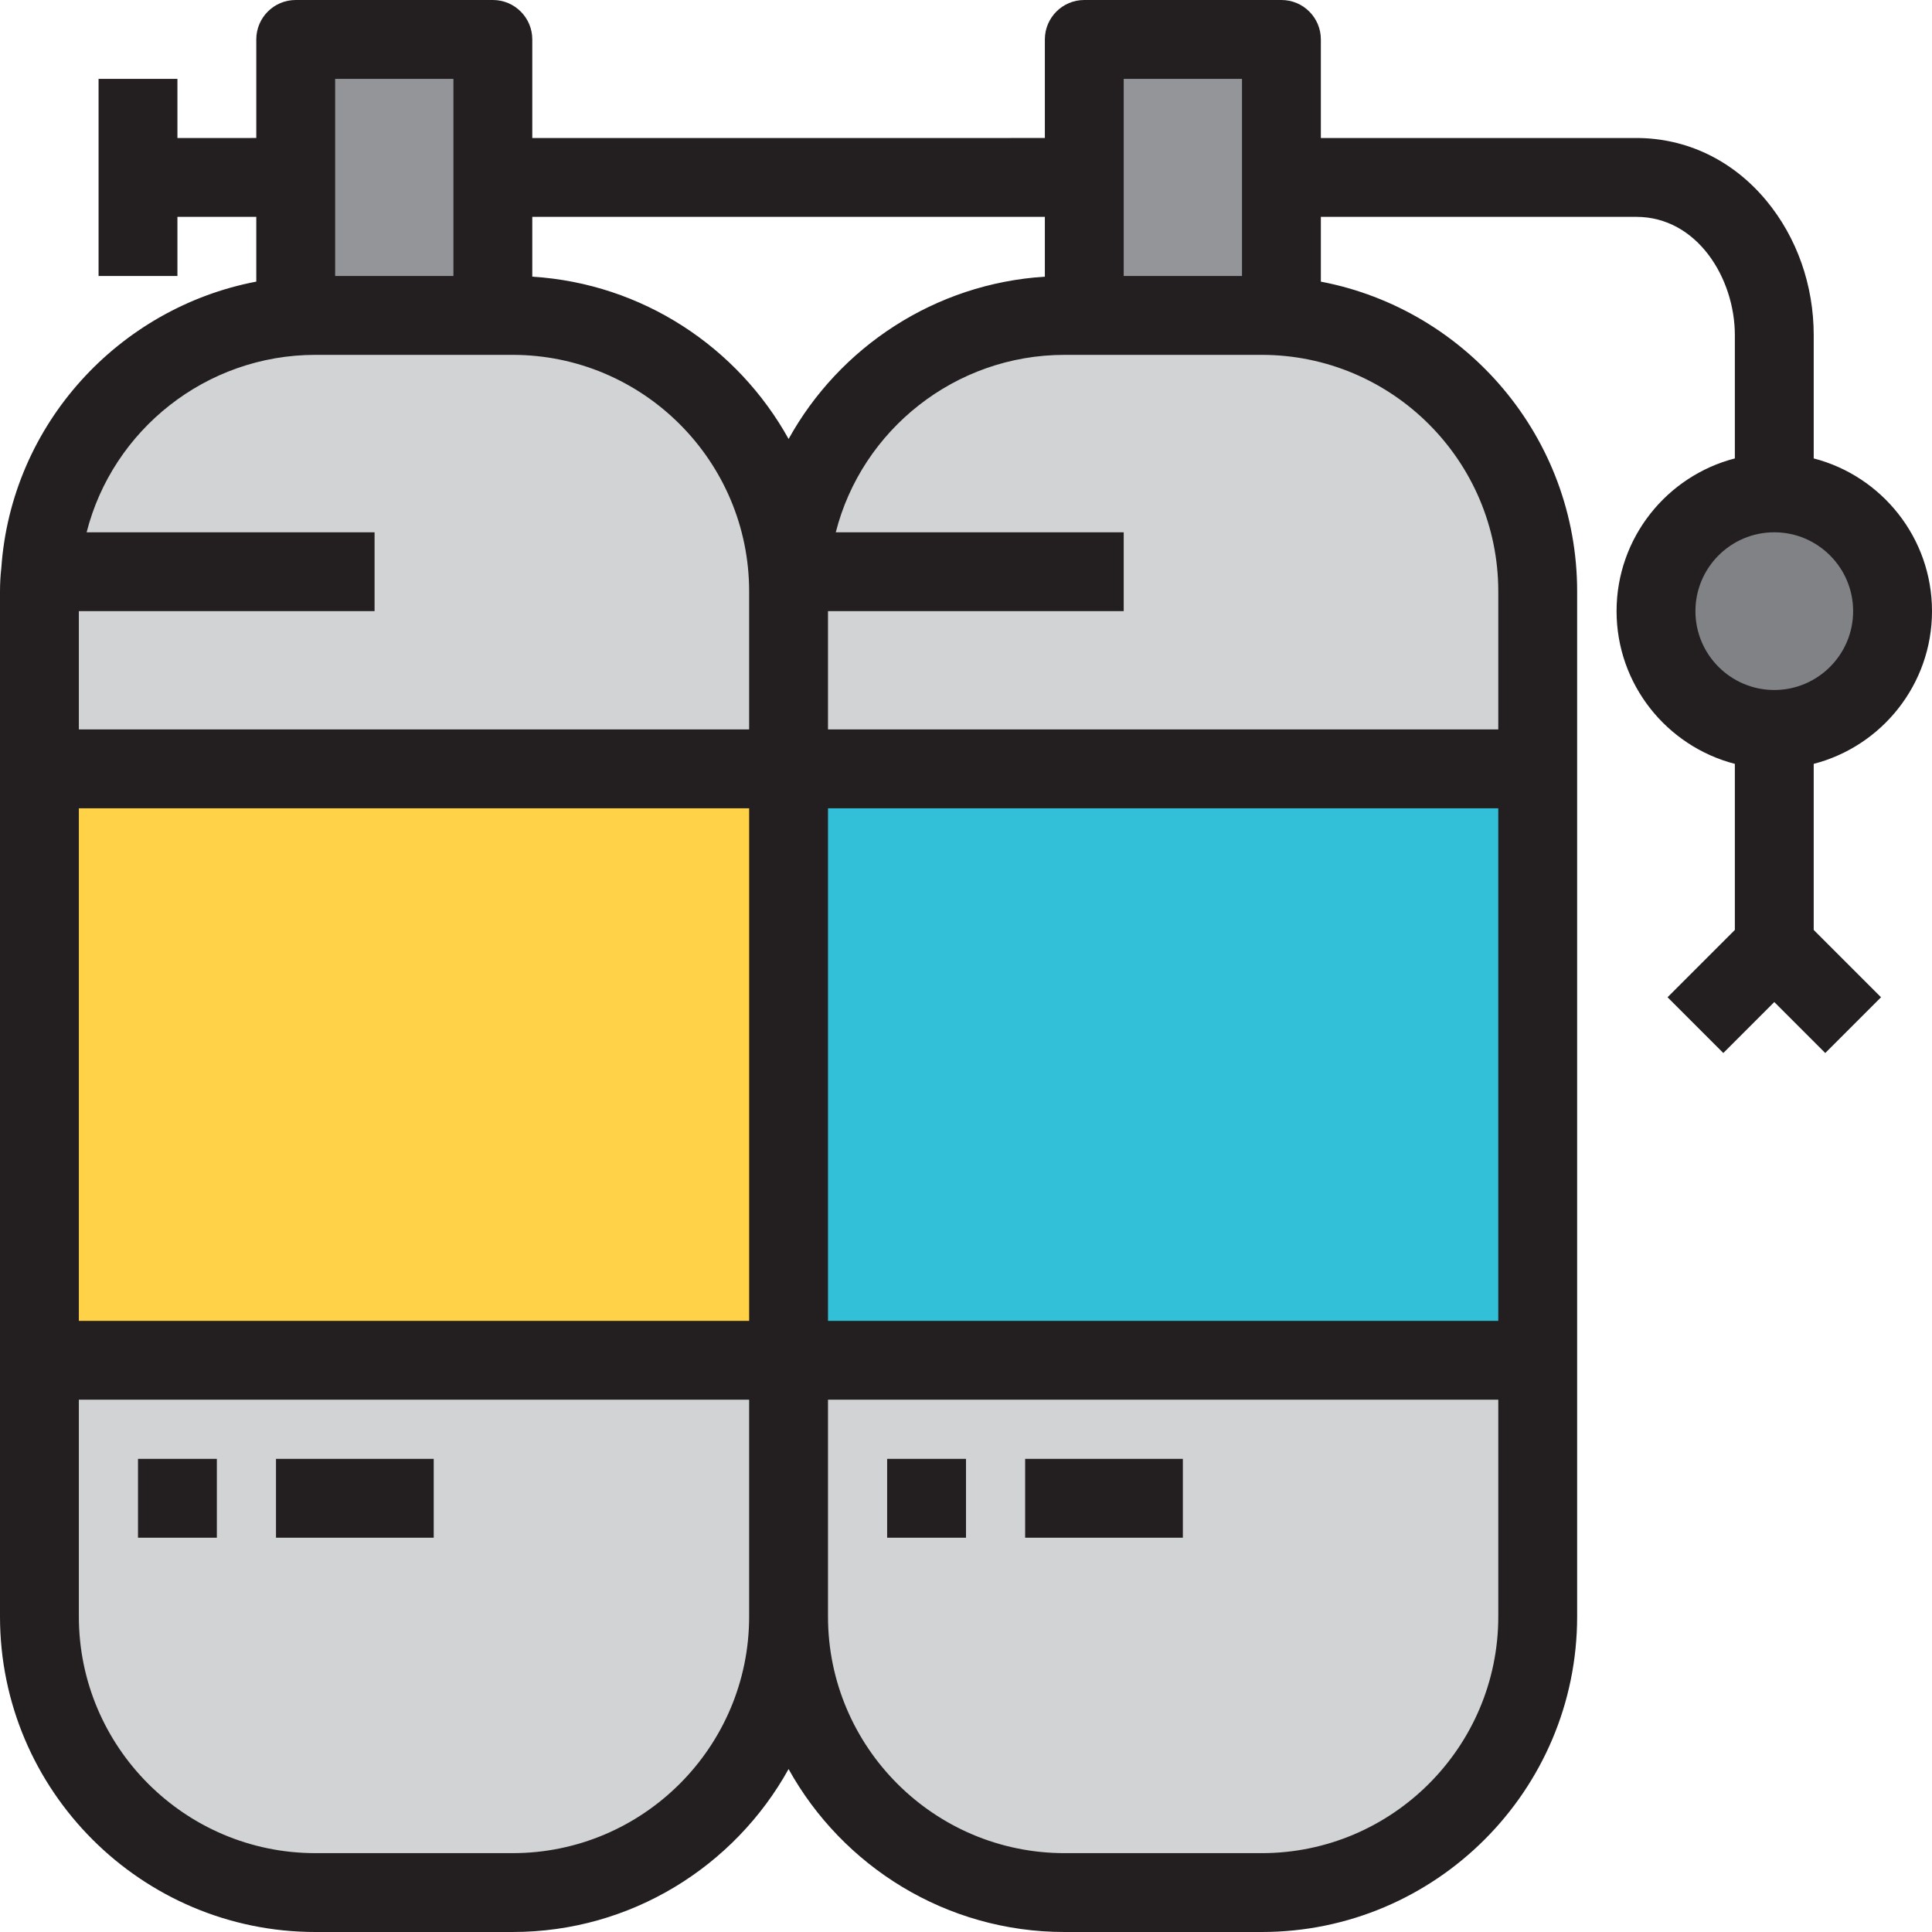
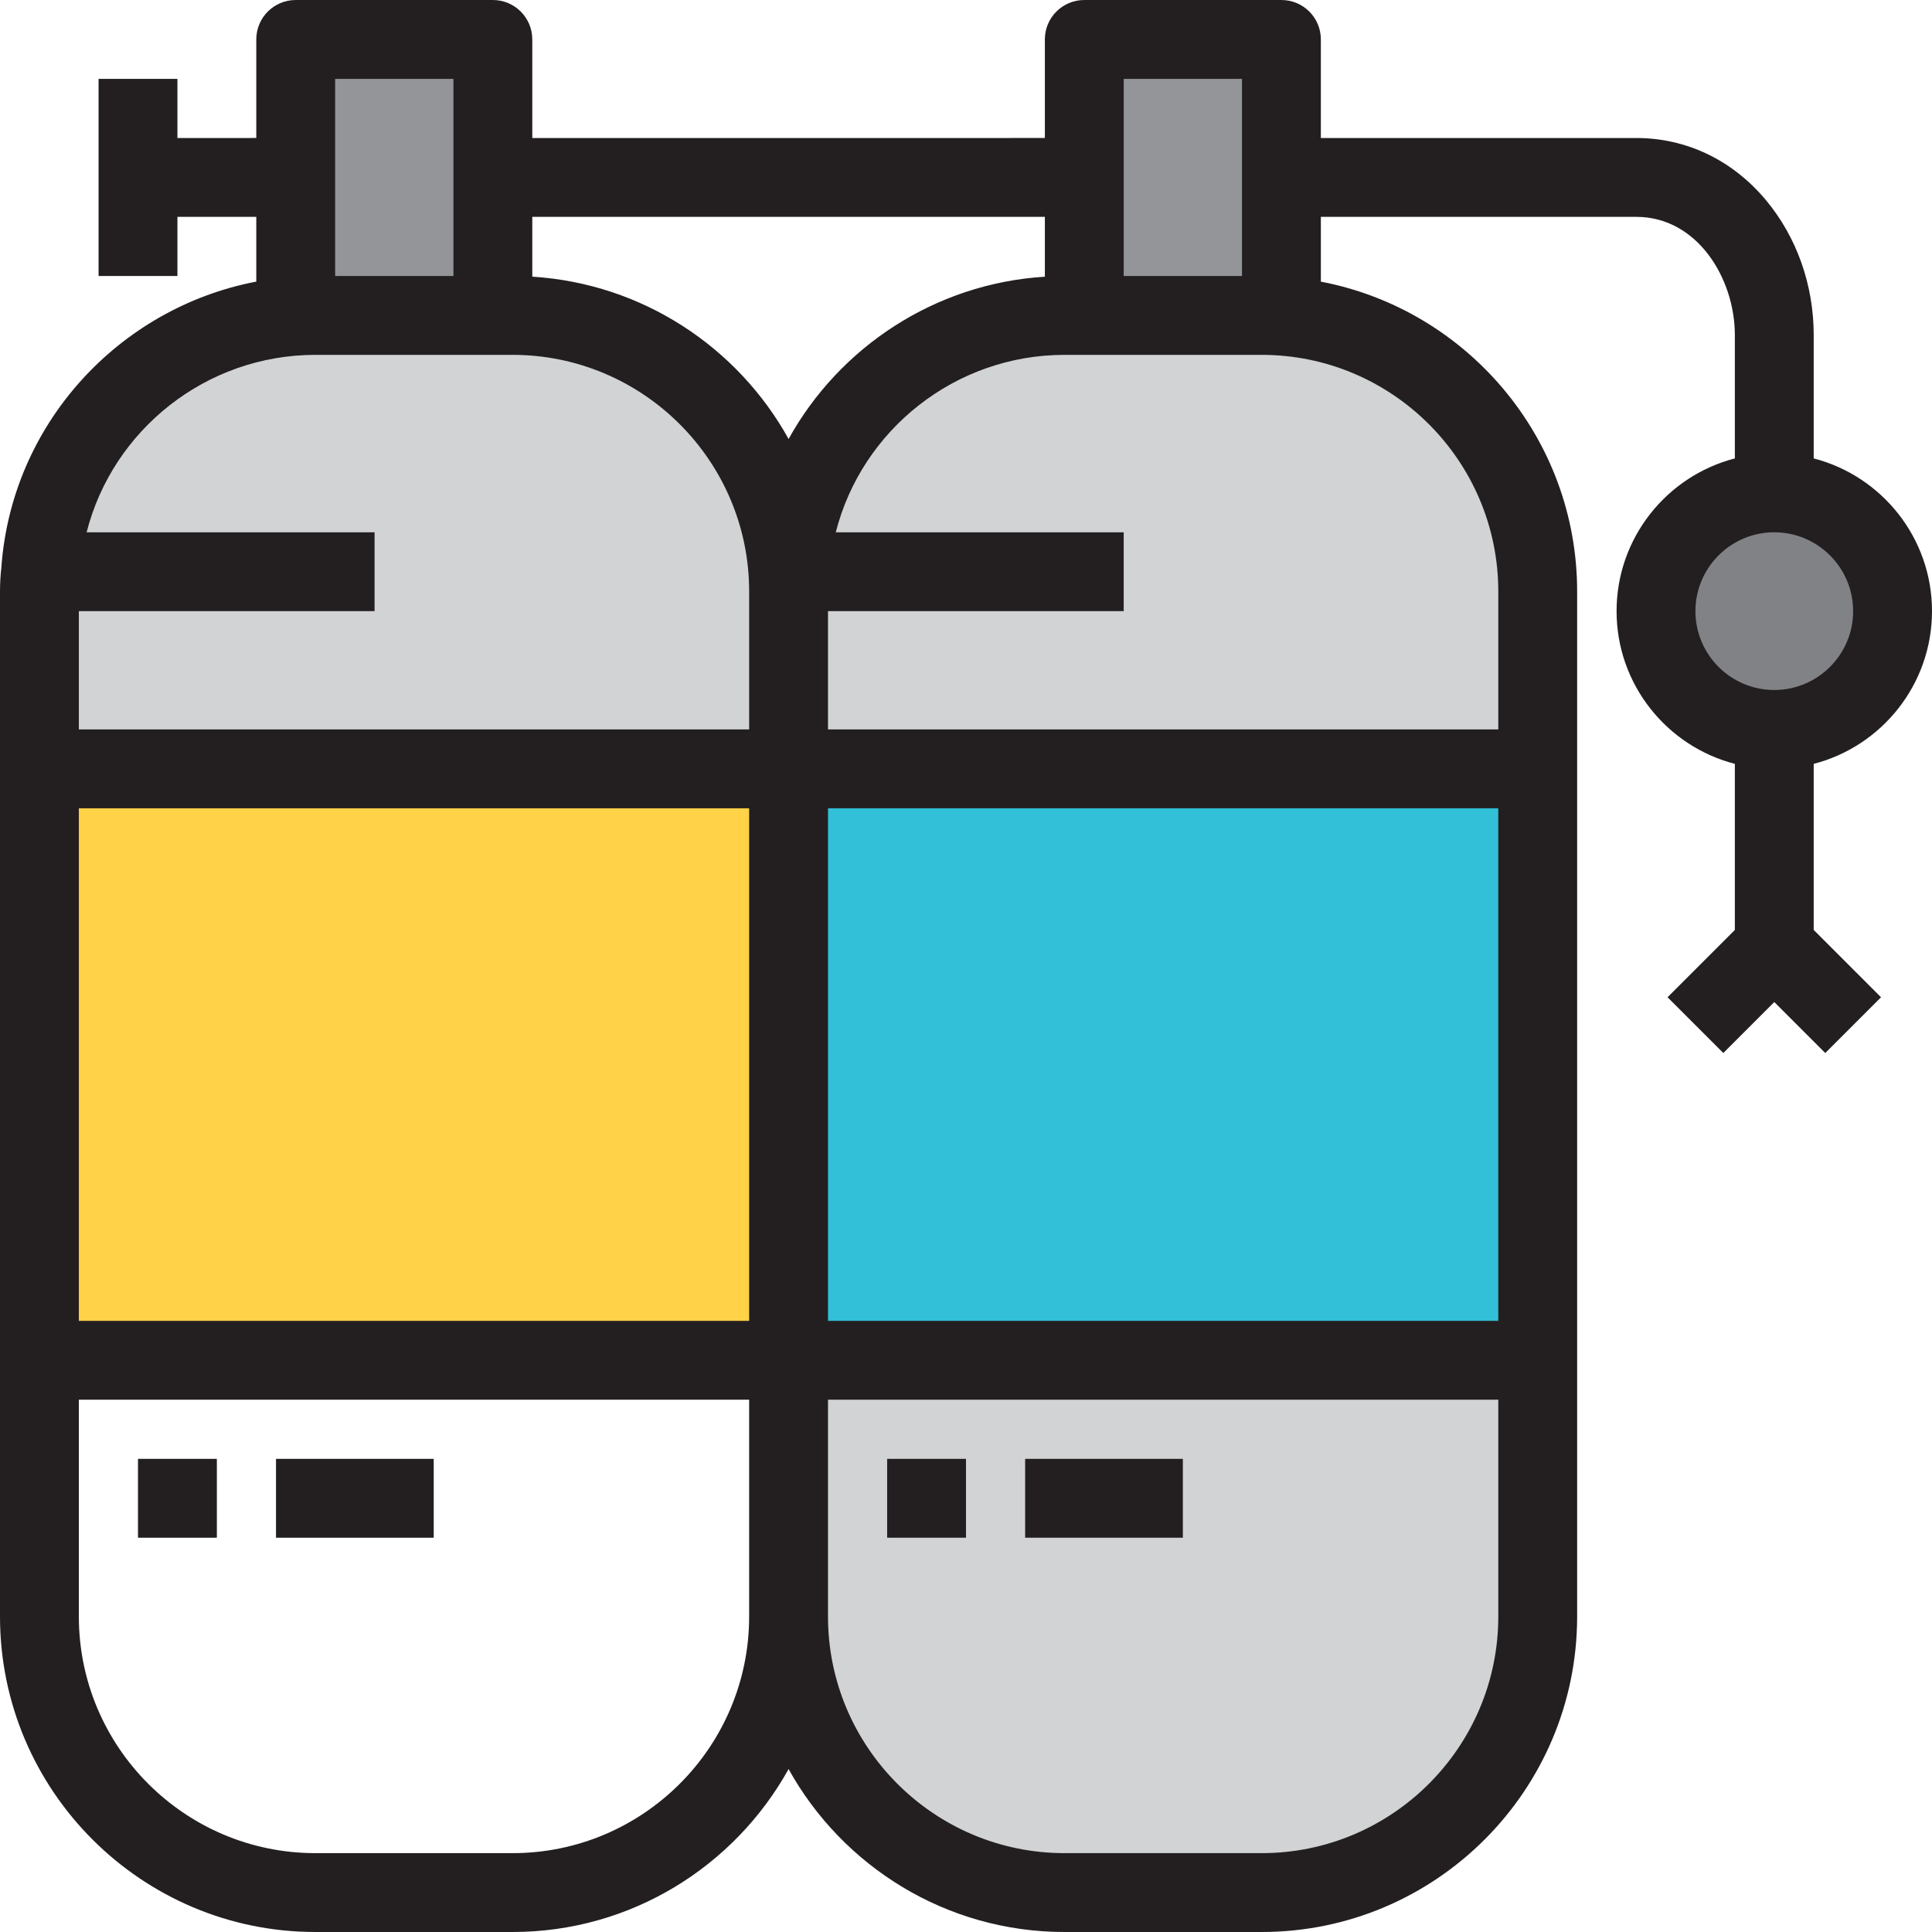
<svg xmlns="http://www.w3.org/2000/svg" version="1.1" id="Layer_1" viewBox="0 0 512 512" xml:space="preserve">
  <path style="fill:#808285;" d="M470.204,130.612c17.347,0,31.347,14,31.347,31.347s-14,31.347-31.347,31.347  s-31.347-14-31.347-31.347S452.857,130.612,470.204,130.612z" />
  <g>
    <polygon style="fill:#939598;" points="339.592,47.02 339.592,83.592 334.367,83.592 287.347,83.592 287.347,47.02 287.347,10.449    339.592,10.449  " />
    <polygon style="fill:#939598;" points="130.612,47.02 130.612,83.592 83.592,83.592 78.367,83.592 78.367,47.02 78.367,10.449    130.612,10.449  " />
  </g>
  <rect x="10.449" y="203.755" style="fill:#FFD248;" width="198.531" height="156.735" />
  <rect x="208.98" y="203.755" style="fill:#31C0D8;" width="198.531" height="156.735" />
  <g>
    <path style="fill:#D1D3D4;" d="M208.98,428.408V360.49H407.51v67.918c0,40.439-32.704,73.143-73.143,73.143h-52.245   C241.684,501.551,208.98,468.847,208.98,428.408z" />
-     <path style="fill:#D1D3D4;" d="M10.449,428.408V360.49H208.98v67.918c0,40.439-32.704,73.143-73.143,73.143H83.592   C43.153,501.551,10.449,468.847,10.449,428.408z" />
    <path style="fill:#D1D3D4;" d="M10.755,151.51c2.51-38.041,34.173-67.918,72.837-67.918h47.02h5.224   c40.439,0,73.143,32.704,73.143,73.143v47.02H10.449v-47.02C10.449,154.959,10.551,153.184,10.755,151.51z" />
    <path style="fill:#D1D3D4;" d="M209.286,151.51c2.51-38.041,34.173-67.918,72.837-67.918h5.224h47.02   c40.439,0,73.143,32.704,73.143,73.143v47.02H208.98v-47.02C208.98,154.959,209.082,153.184,209.286,151.51z" />
  </g>
  <g>
    <rect x="36.571" y="386.612" style="fill:#231F20;" width="20.898" height="20.898" />
    <rect x="73.143" y="386.612" style="fill:#231F20;" width="41.796" height="20.898" />
    <rect x="235.102" y="386.612" style="fill:#231F20;" width="20.898" height="20.898" />
    <rect x="271.673" y="386.612" style="fill:#231F20;" width="41.796" height="20.898" />
    <path style="fill:#231F20;" d="M512,161.959c0-19.439-13.341-35.821-31.347-40.473v-32.67c0-13.251-4.47-25.927-12.588-35.69   c-8.874-10.676-21.103-16.555-34.433-16.555h-83.592V10.449C350.041,4.678,345.362,0,339.592,0h-52.245   c-5.771,0-10.449,4.678-10.449,10.449v26.122H141.061V10.449C141.061,4.678,136.383,0,130.612,0H78.367   c-5.771,0-10.449,4.678-10.449,10.449v26.122H47.02V20.898H26.122v52.245H47.02V57.469h20.898v17.161   c-36.478,6.974-64.927,37.798-67.57,75.91C0.117,152.534,0,154.618,0,156.735v271.673C0,474.501,37.499,512,83.592,512h52.245   c31.442,0,58.874-17.457,73.143-43.18C223.249,494.543,250.68,512,282.122,512h52.245c46.093,0,83.592-37.499,83.592-83.592   V156.735c0-40.734-29.295-74.737-67.918-82.097V57.469h83.592c16.134,0,26.122,16.271,26.122,31.347v32.67   c-18.006,4.652-31.347,21.035-31.347,40.473s13.341,35.821,31.347,40.473v44.014l-17.837,17.837l14.778,14.778l13.508-13.508   l13.509,13.509l14.778-14.778l-17.838-17.838v-44.014C498.659,197.78,512,181.398,512,161.959z M297.796,20.898h31.347v52.245   h-31.347V20.898z M276.898,57.469v15.856c-29.106,1.815-54.44,18.659-67.91,43.011c-13.471-24.294-38.683-41.2-67.927-43.014   V57.469H276.898z M198.531,350.041H20.898V214.204h177.633V350.041z M219.429,214.204h177.633v135.837H219.429V214.204z    M88.816,20.898h31.347v52.245H88.816V20.898z M83.592,94.041h47.02h5.224c34.569,0,62.694,28.124,62.694,62.694v36.571H20.898   v-31.347h78.367v-20.898H22.958C29.844,113.957,54.595,94.041,83.592,94.041z M135.837,491.102H83.592   c-34.569,0-62.694-28.124-62.694-62.694v-57.469h177.633v57.469C198.531,462.978,170.406,491.102,135.837,491.102z    M334.367,491.102h-52.245c-34.569,0-62.694-28.124-62.694-62.694v-57.469h177.633v57.469   C397.061,462.978,368.937,491.102,334.367,491.102z M397.061,156.735v36.571H219.429v-31.347h78.367v-20.898h-76.307   c6.886-27.105,31.636-47.02,60.633-47.02h5.224h47.02C368.937,94.041,397.061,122.165,397.061,156.735z M449.306,161.959   c0-11.523,9.375-20.898,20.898-20.898c11.523,0,20.898,9.375,20.898,20.898c0,11.523-9.375,20.898-20.898,20.898   C458.681,182.857,449.306,173.482,449.306,161.959z" />
  </g>
</svg>